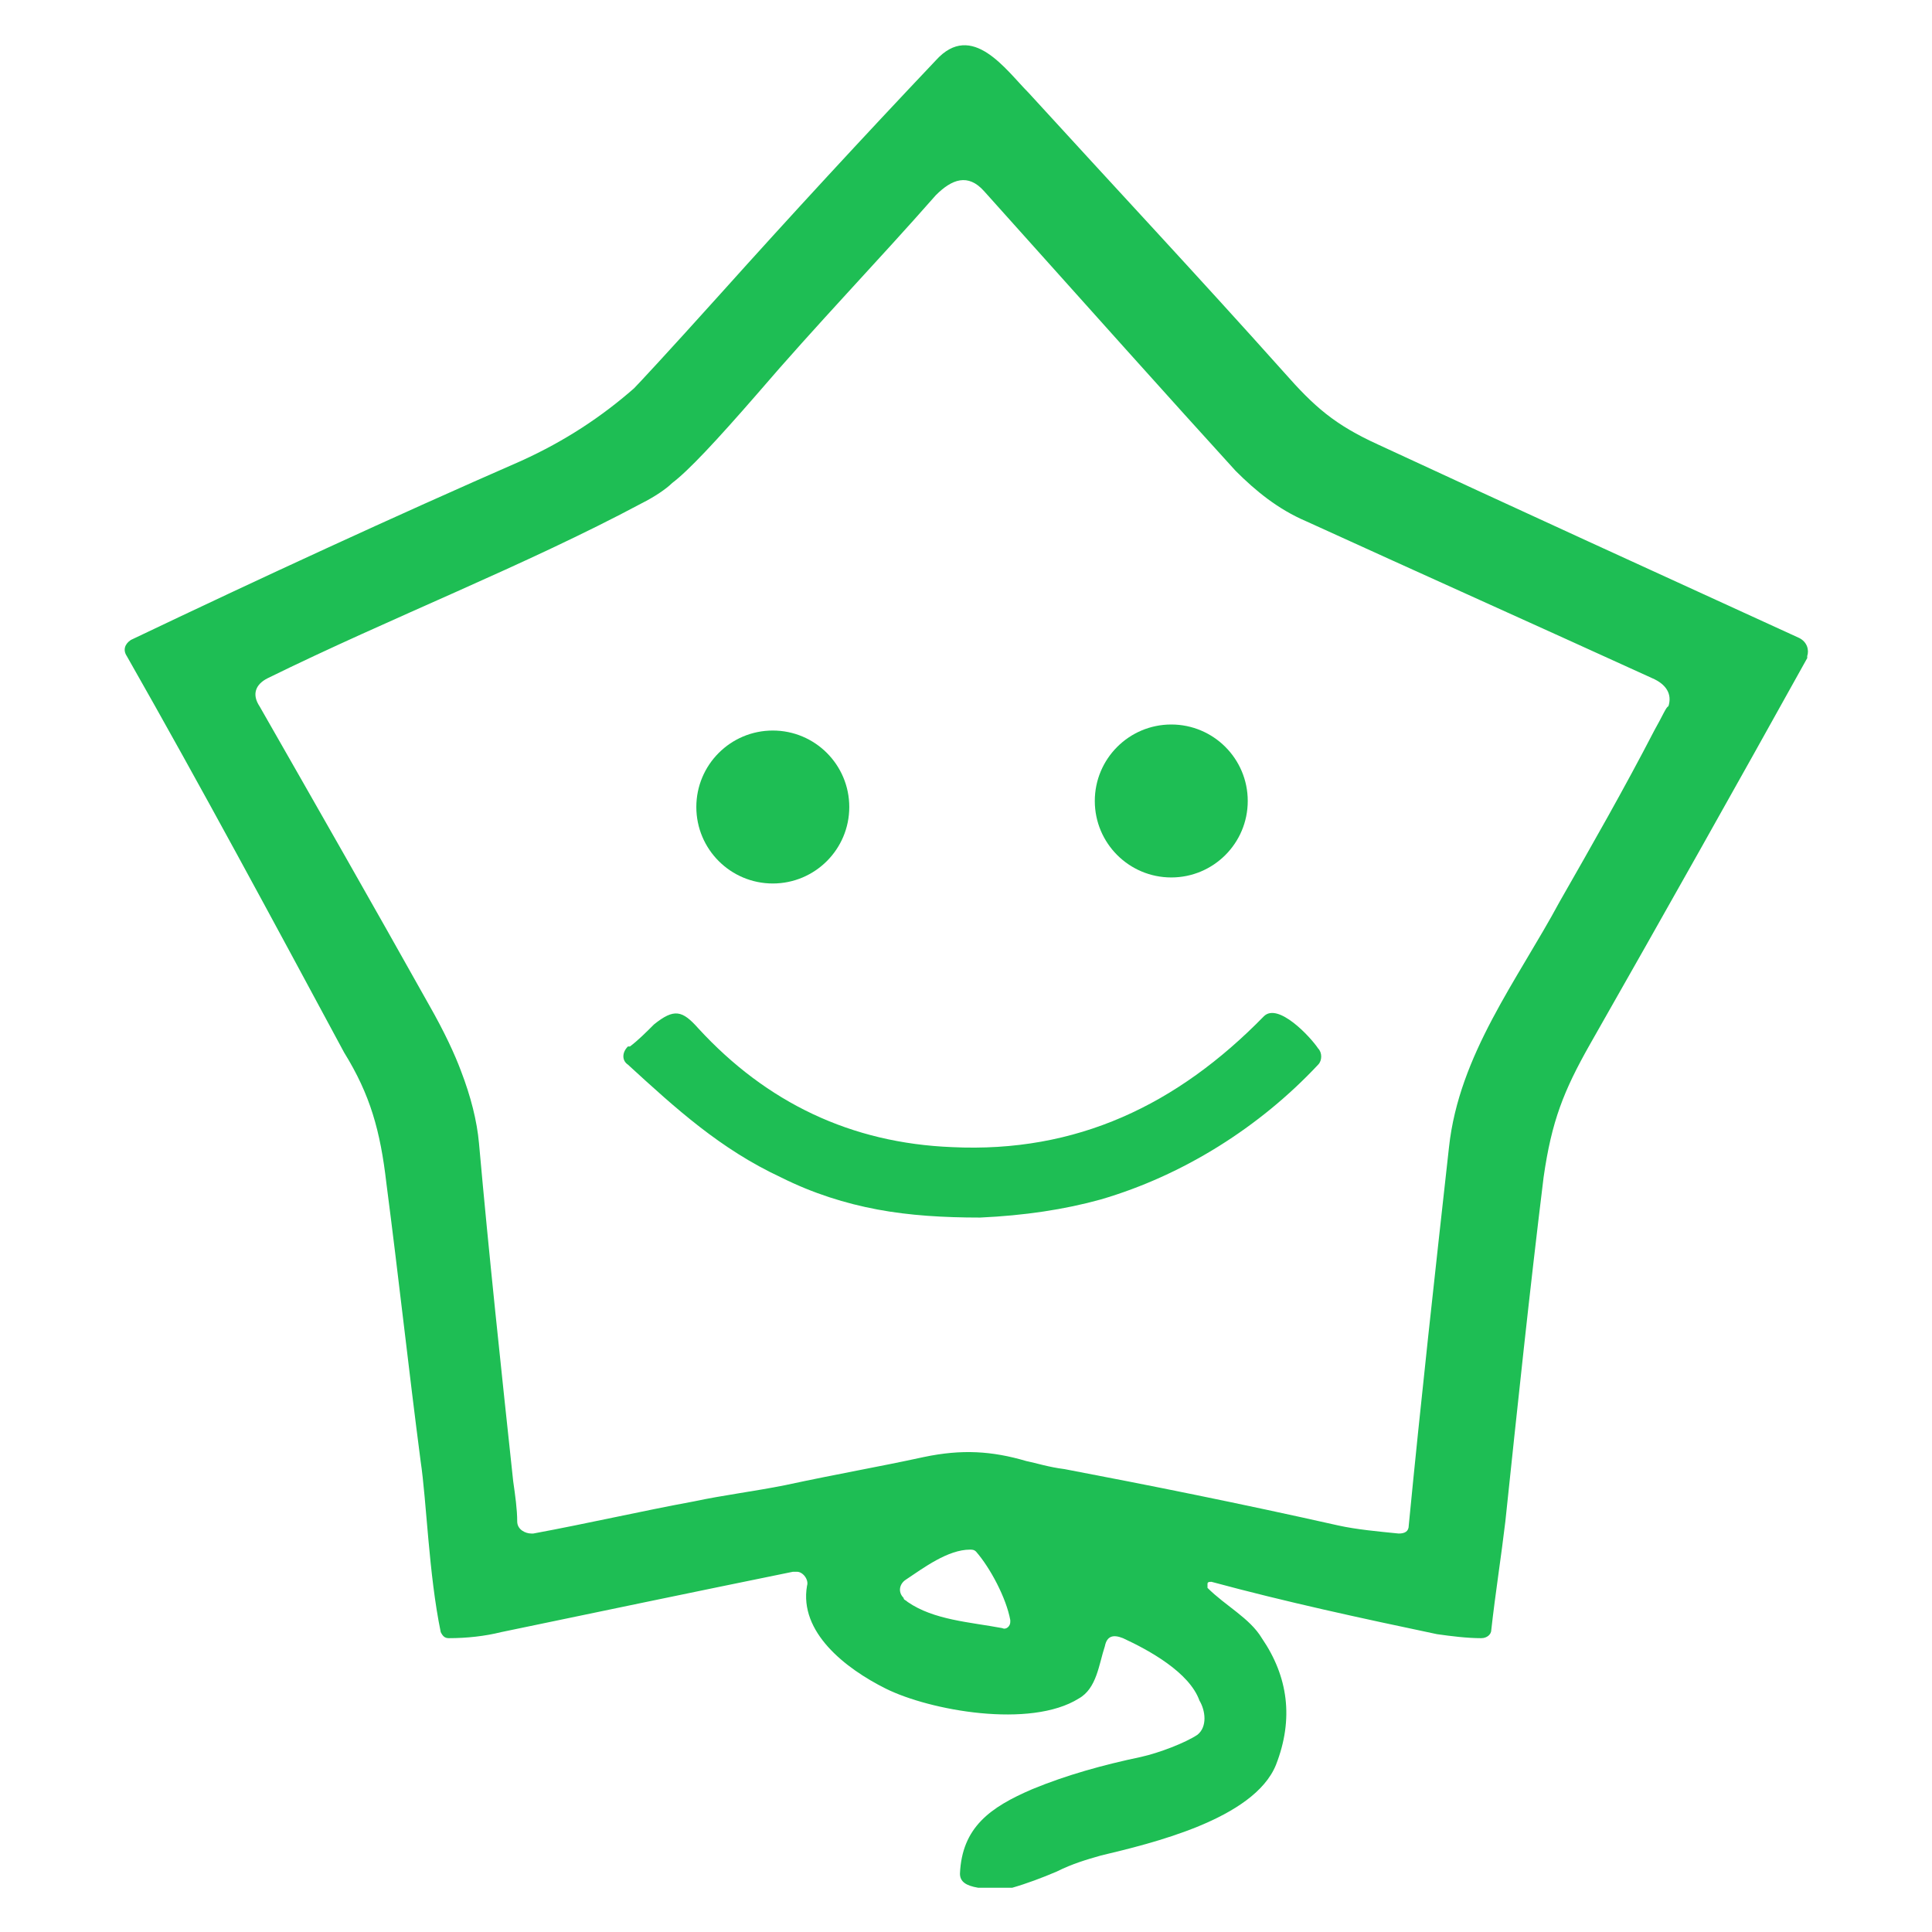
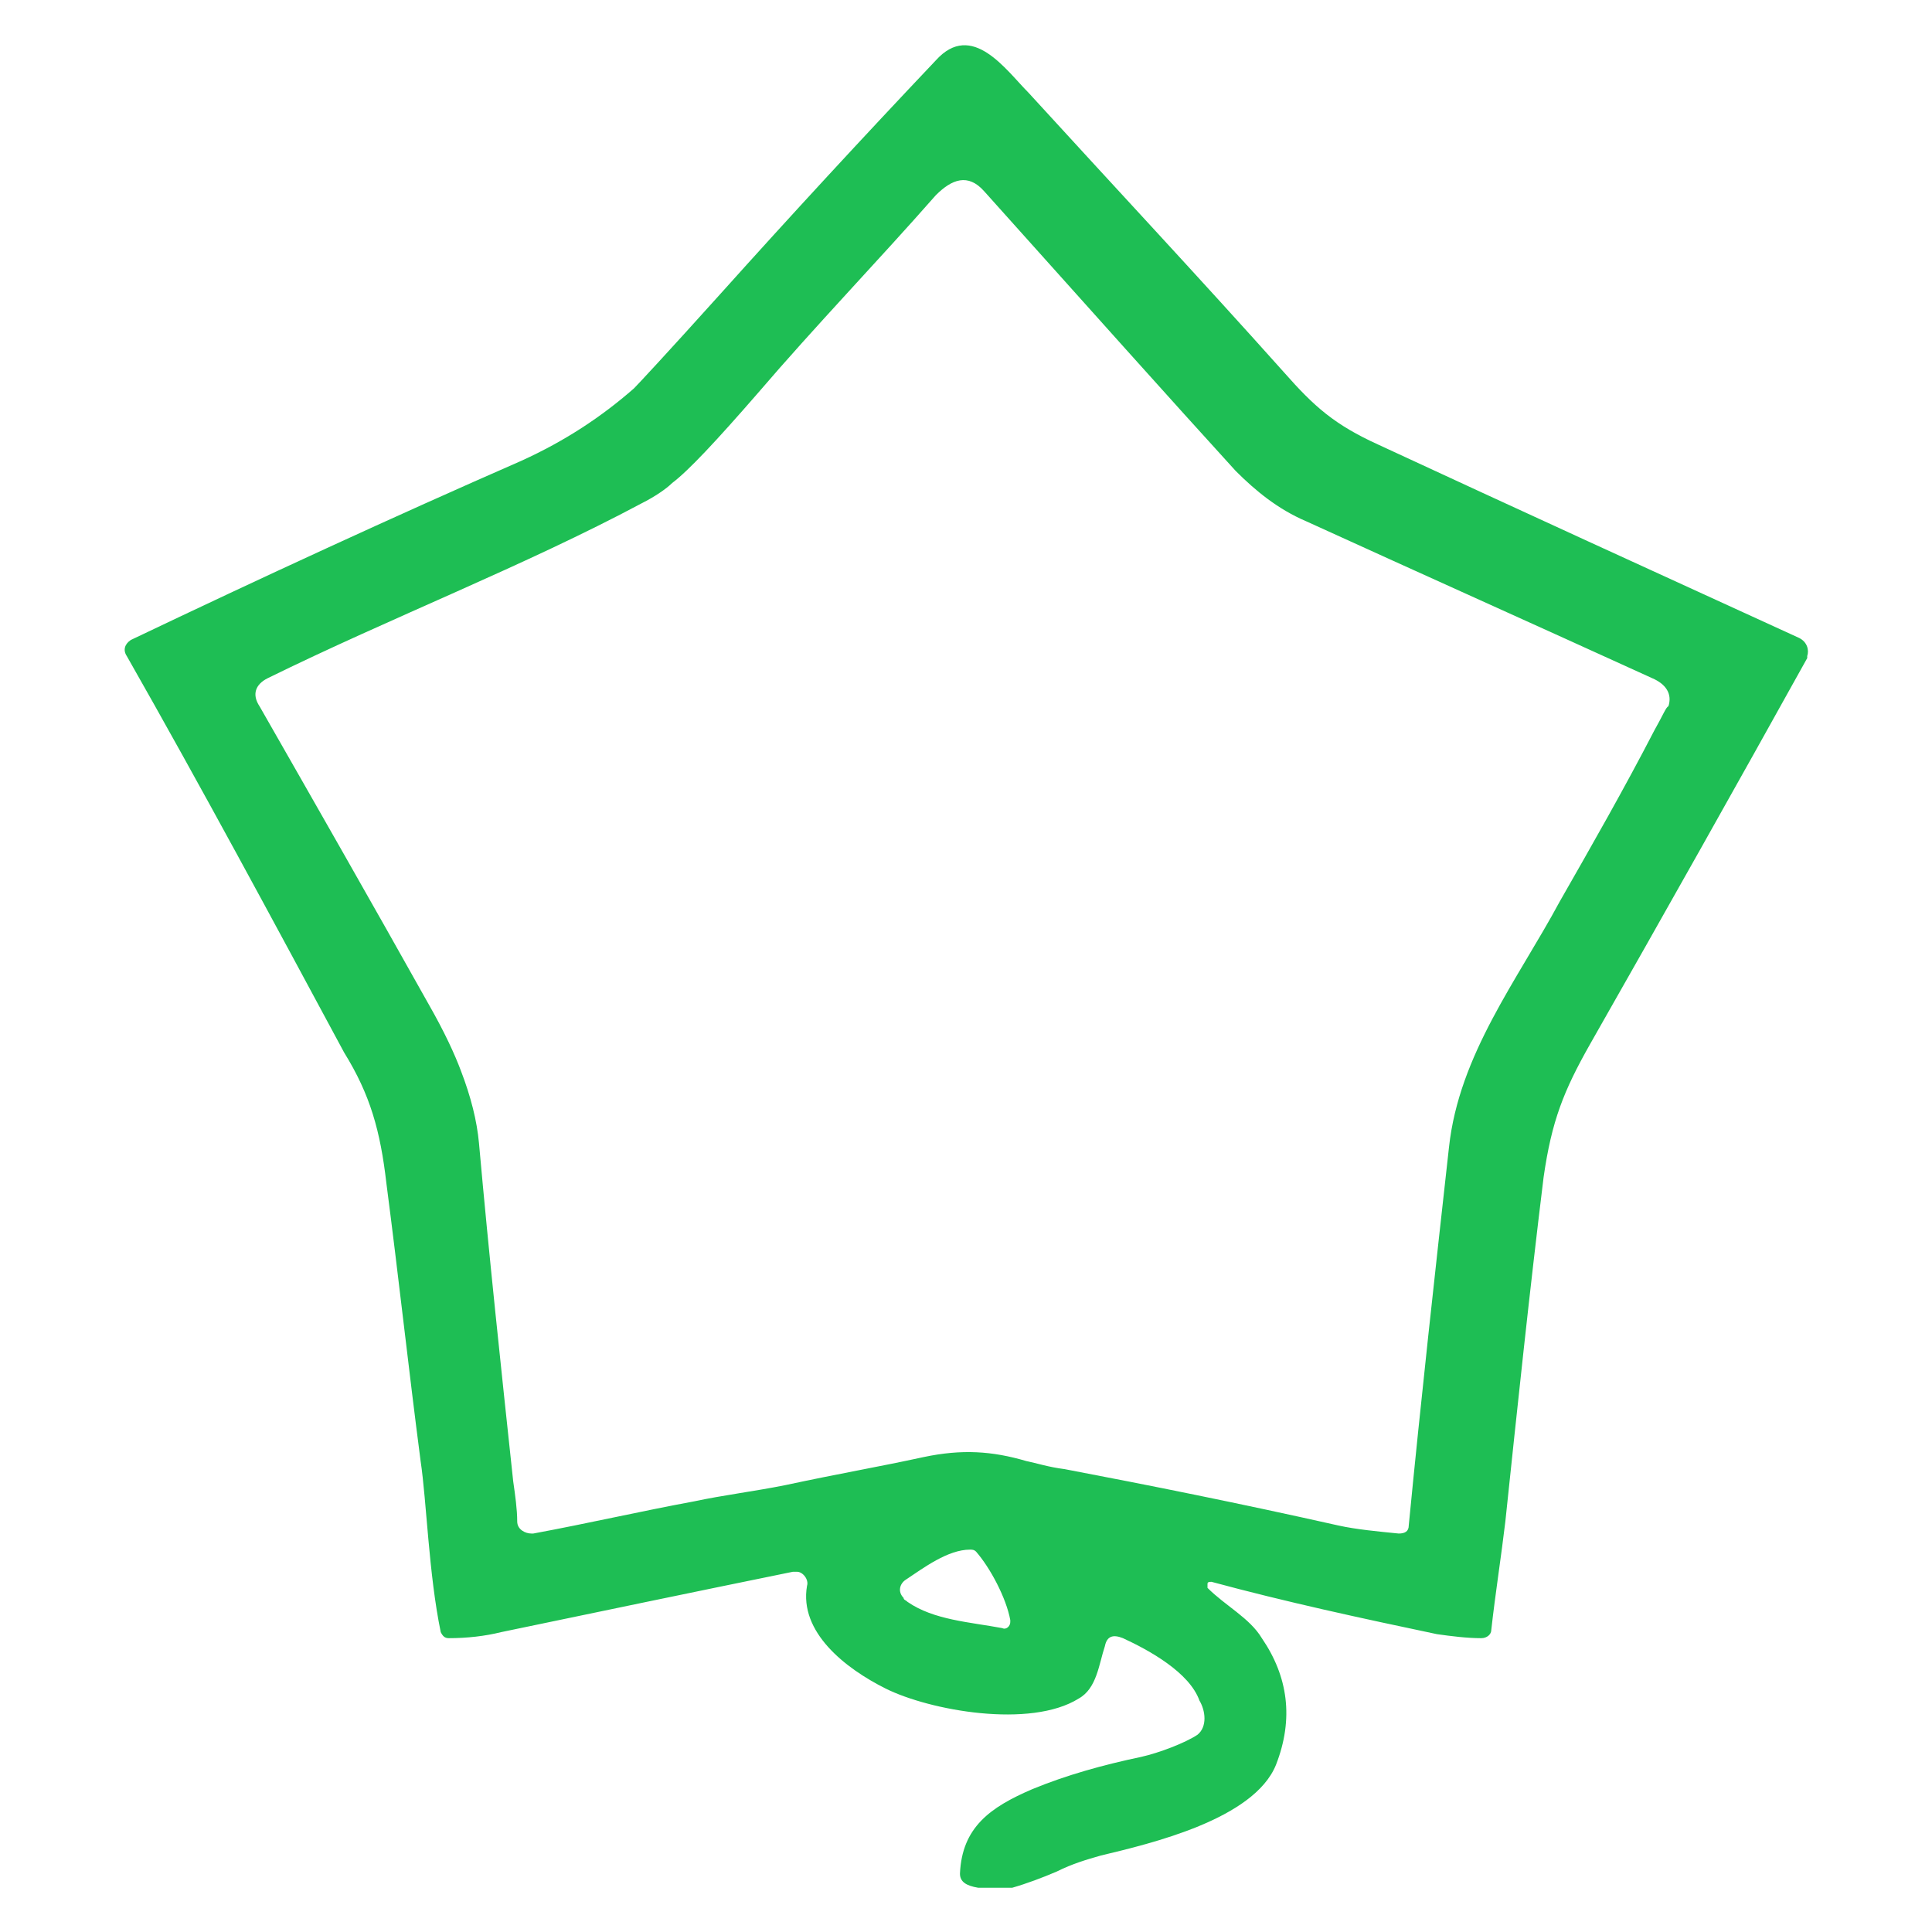
<svg xmlns="http://www.w3.org/2000/svg" version="1.1" id="Слой_1" x="0px" y="0px" viewBox="0 0 96 96" style="enable-background:new 0 0 96 96;" xml:space="preserve">
  <style type="text/css">
	.st0{fill:#1DBD54;}
	.st1{fill:#24B559;}
	.st2{fill:#20BD56;}
	.st3{fill:#1DBB54;}
	.st4{fill:#1EBE54;}
	.st5{fill:#1FBC55;}
	.st6{fill:#1EBD55;}
	.st7{fill:#1FBD56;}
	.st8{fill:#20BB54;}
	.st9{fill:#22BD57;}
	.st10{fill:#1EBD54;}
	.st11{fill:#20BC53;}
</style>
  <g>
    <path class="st4" d="M50.3,93.8h-1.7c-0.6-0.1-0.9-0.3-0.9-0.7c0.1-2.3,1.5-3.3,3.6-4.2c1.7-0.7,3.5-1.2,5.4-1.6   c0.9-0.2,2.2-0.7,2.8-1.1c0.5-0.4,0.4-1.2,0.1-1.7c-0.5-1.4-2.5-2.5-3.8-3.1c-0.5-0.2-0.8-0.1-0.9,0.4c-0.3,0.9-0.4,2.1-1.3,2.6   c-2.4,1.5-7.4,0.6-9.6-0.5c-2-1-4.3-2.8-3.9-5.1c0.1-0.3-0.2-0.7-0.5-0.7c-0.1,0-0.2,0-0.2,0c-4.9,1-9.7,2-14.5,3   c-0.8,0.2-1.7,0.3-2.6,0.3c-0.2,0-0.3-0.1-0.4-0.3c-0.6-2.9-0.7-6.5-1-8.5c-0.6-4.6-1.1-9.2-1.7-13.8c-0.3-2.6-0.8-4.4-2.1-6.5   C13.6,45.8,10,39.1,6.3,32.6c-0.2-0.3-0.1-0.6,0.2-0.8c0,0,0,0,0,0c6.5-3.1,13-6.1,19.4-8.9c2.2-1,4-2.2,5.6-3.6   c0.2-0.2,1.6-1.7,4.3-4.7c3.5-3.9,7.1-7.8,10.7-11.6C48.3,1,50,3.5,51.1,4.6c4.2,4.6,8.5,9.2,12.7,13.9c1.5,1.7,2.5,2.6,4.7,3.6   c6.9,3.2,13.9,6.4,20.9,9.6c0.4,0.2,0.5,0.6,0.4,0.9c0,0,0,0,0,0.1c-3.5,6.3-7.1,12.7-10.8,19.2c-1.3,2.3-1.9,3.8-2.3,6.6   c-0.7,5.7-1.3,11.4-1.9,17.1c-0.2,1.7-0.5,3.6-0.7,5.4c0,0.2-0.2,0.4-0.5,0.4c-0.7,0-1.5-0.1-2.2-0.2c-3.8-0.8-7.5-1.6-11.2-2.6   c-0.1,0-0.2,0-0.2,0.1c0,0.1,0,0.1,0,0.2c0.9,0.9,2.1,1.5,2.7,2.5c1.3,1.9,1.6,4,0.7,6.3c-1.1,2.7-6.2,3.9-8.7,4.5   c-0.7,0.2-1.4,0.4-2.2,0.8C51.8,93.3,51,93.6,50.3,93.8z M31.9,25c-5.8,3.1-12.5,5.7-18.6,8.7c-0.6,0.3-0.8,0.8-0.4,1.4   c2.8,4.9,5.6,9.8,8.4,14.8c0.8,1.4,1.3,2.5,1.6,3.3c0.5,1.3,0.8,2.5,0.9,3.6c0.5,5.6,1.1,11.2,1.7,16.8c0.1,0.7,0.2,1.4,0.2,2   c0,0.4,0.4,0.6,0.7,0.6c0,0,0,0,0.1,0c2.7-0.5,5.3-1.1,8-1.6c1.4-0.3,3-0.5,4.5-0.8c2.8-0.6,4.6-0.9,6.9-1.4   c1.9-0.4,3.4-0.3,5.1,0.2c0.5,0.1,1.1,0.3,1.9,0.4c4.2,0.8,8.7,1.7,13.6,2.8c0.9,0.2,2,0.3,3,0.4c0.3,0,0.5-0.1,0.5-0.4   c0,0,0,0,0,0c0.6-6.2,1.3-12.5,2-18.8c0.5-4.6,3.4-8.3,5.5-12.2c1.6-2.8,3.2-5.6,4.7-8.5c0.4-0.7,0.6-1.2,0.7-1.2   c0.2-0.6-0.1-1.1-0.8-1.4c-5.7-2.6-11.5-5.2-17.2-7.8c-1.4-0.6-2.5-1.5-3.5-2.5c-3.1-3.4-7.3-8.1-12.5-13.9   c-0.8-0.9-1.6-0.6-2.4,0.2c-2.9,3.3-5.9,6.4-8.9,9.9c-2,2.3-3.4,3.8-4.2,4.4C33.1,24.3,32.5,24.7,31.9,25z M50.2,80.5   c-0.2-1.1-1-2.6-1.7-3.4c-0.1-0.1-0.2-0.1-0.3-0.1c-1.1,0-2.3,0.9-3.2,1.5c-0.3,0.2-0.4,0.6-0.1,0.9c0,0.1,0.1,0.1,0.2,0.2   c1.3,0.9,3.1,1,4.7,1.3c0.2,0.1,0.4-0.1,0.4-0.3C50.2,80.6,50.2,80.6,50.2,80.5z" />
-     <circle class="st4" cx="58.2" cy="39.8" r="3.8" />
-     <circle class="st4" cx="38.4" cy="40.1" r="3.8" />
-     <path class="st4" d="M54.7,59.6c-1.8,0.5-3.8,0.8-6,0.9c-1.8,0-3.5-0.1-5.1-0.4c-1.6-0.3-3.2-0.8-4.8-1.6c-3-1.4-5.2-3.4-7.6-5.6   c-0.3-0.2-0.3-0.6,0-0.9c0,0,0,0,0.1,0c0.4-0.3,0.8-0.7,1.2-1.1c1-0.8,1.4-0.7,2.2,0.2c3.4,3.7,7.6,5.7,12.6,5.9   c6.2,0.3,11.2-2.1,15.5-6.5c0.7-0.7,2.3,1,2.7,1.6c0.2,0.2,0.2,0.6,0,0.8C62.6,56,58.8,58.4,54.7,59.6z" />
  </g>
</svg>